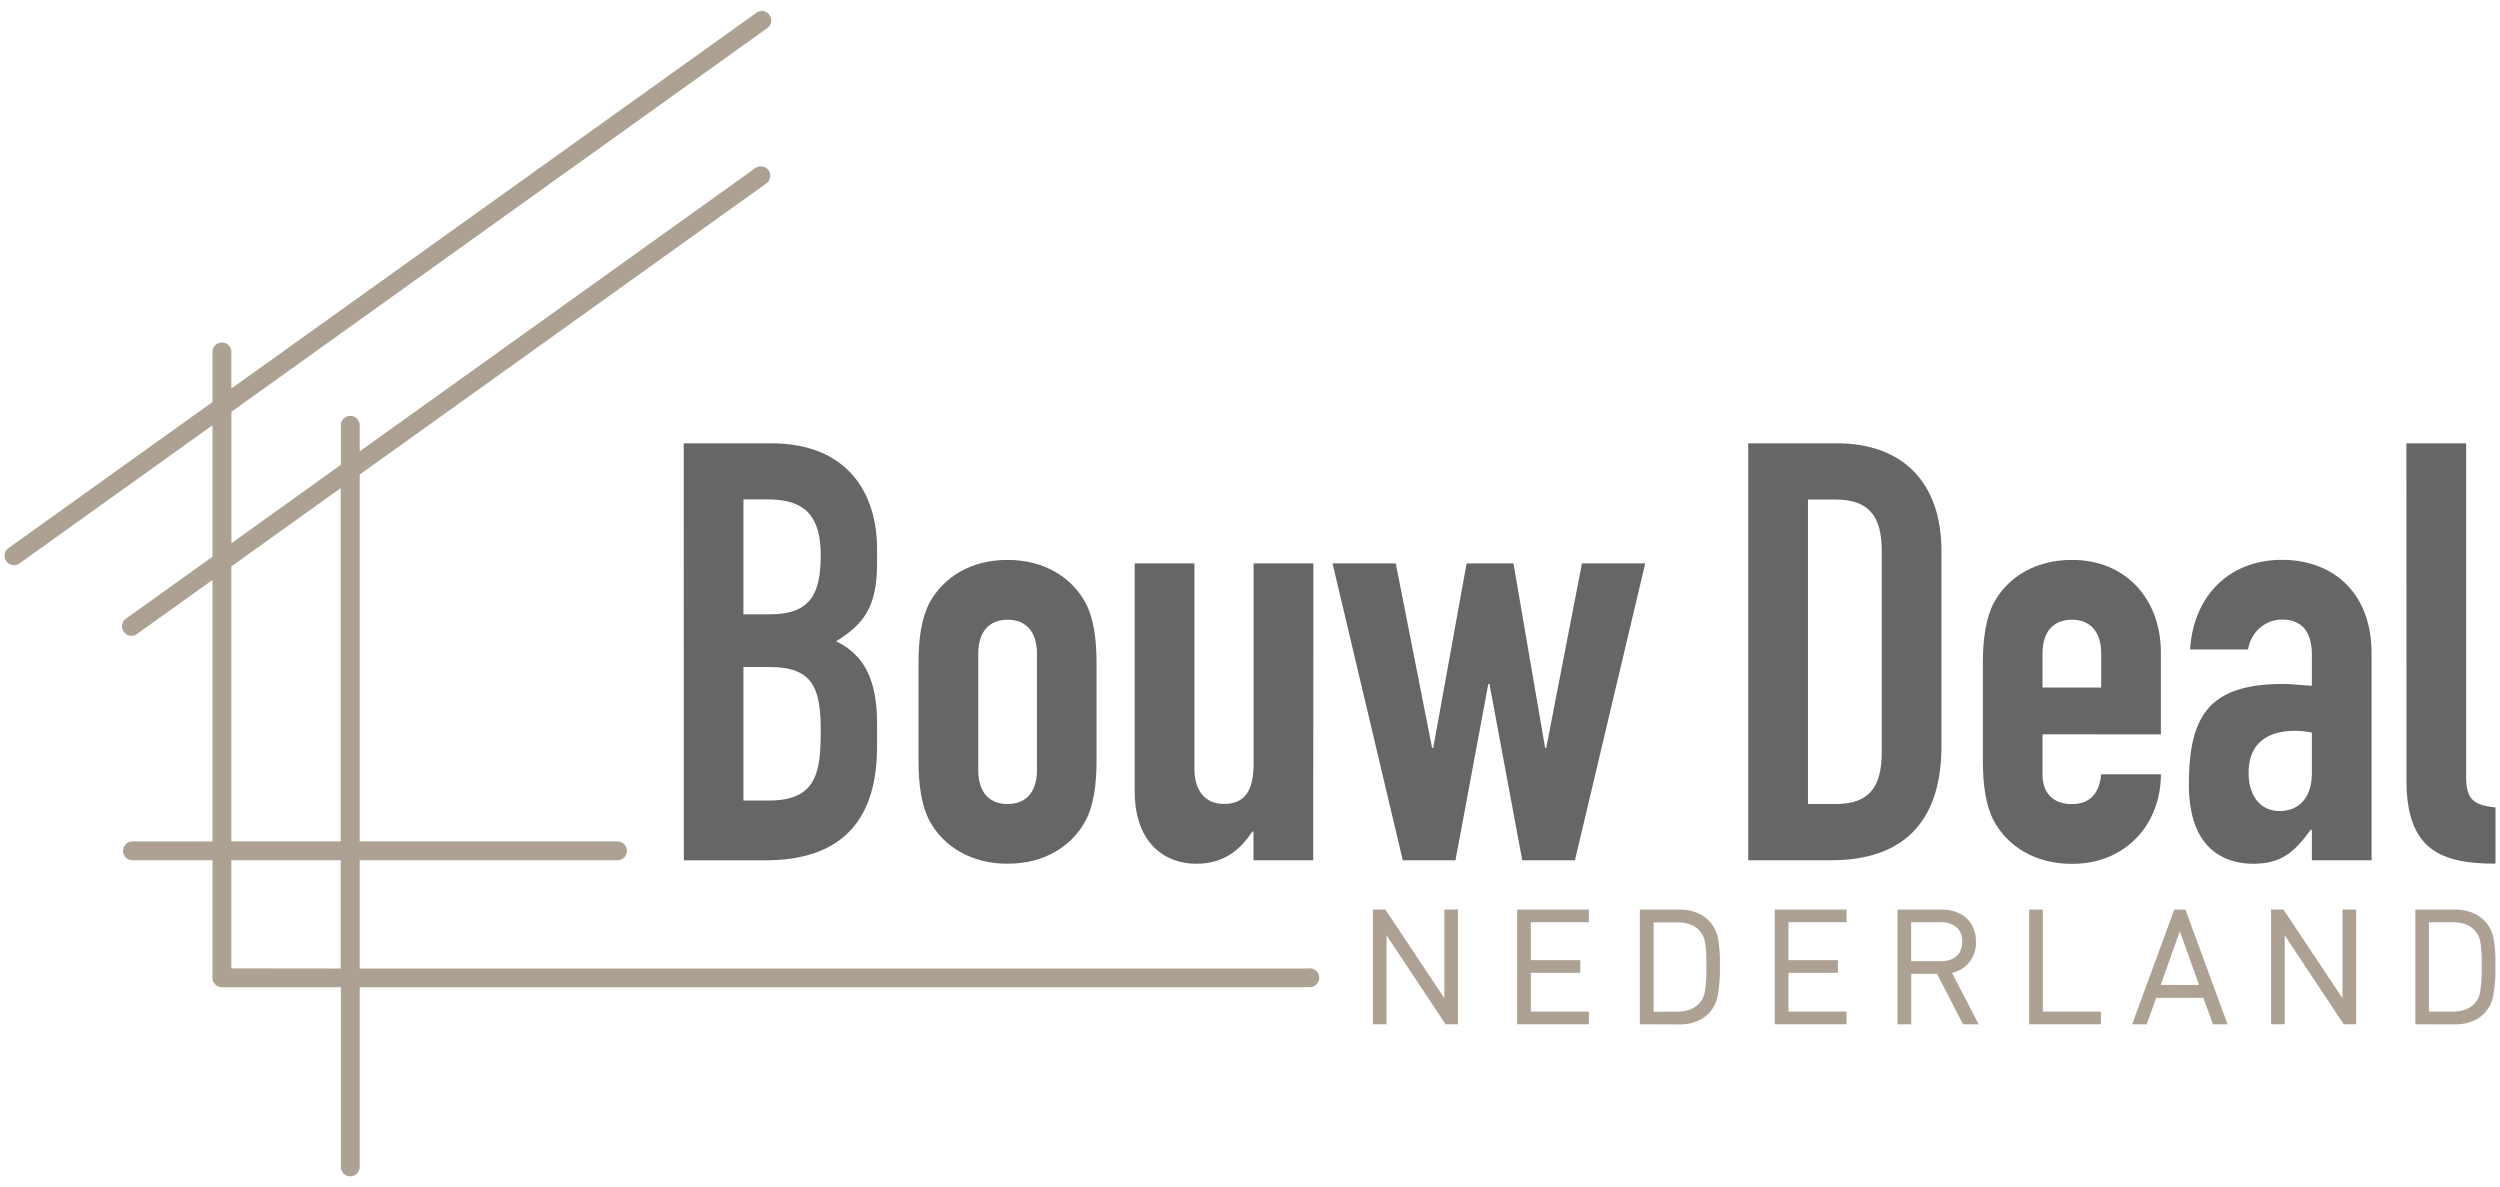
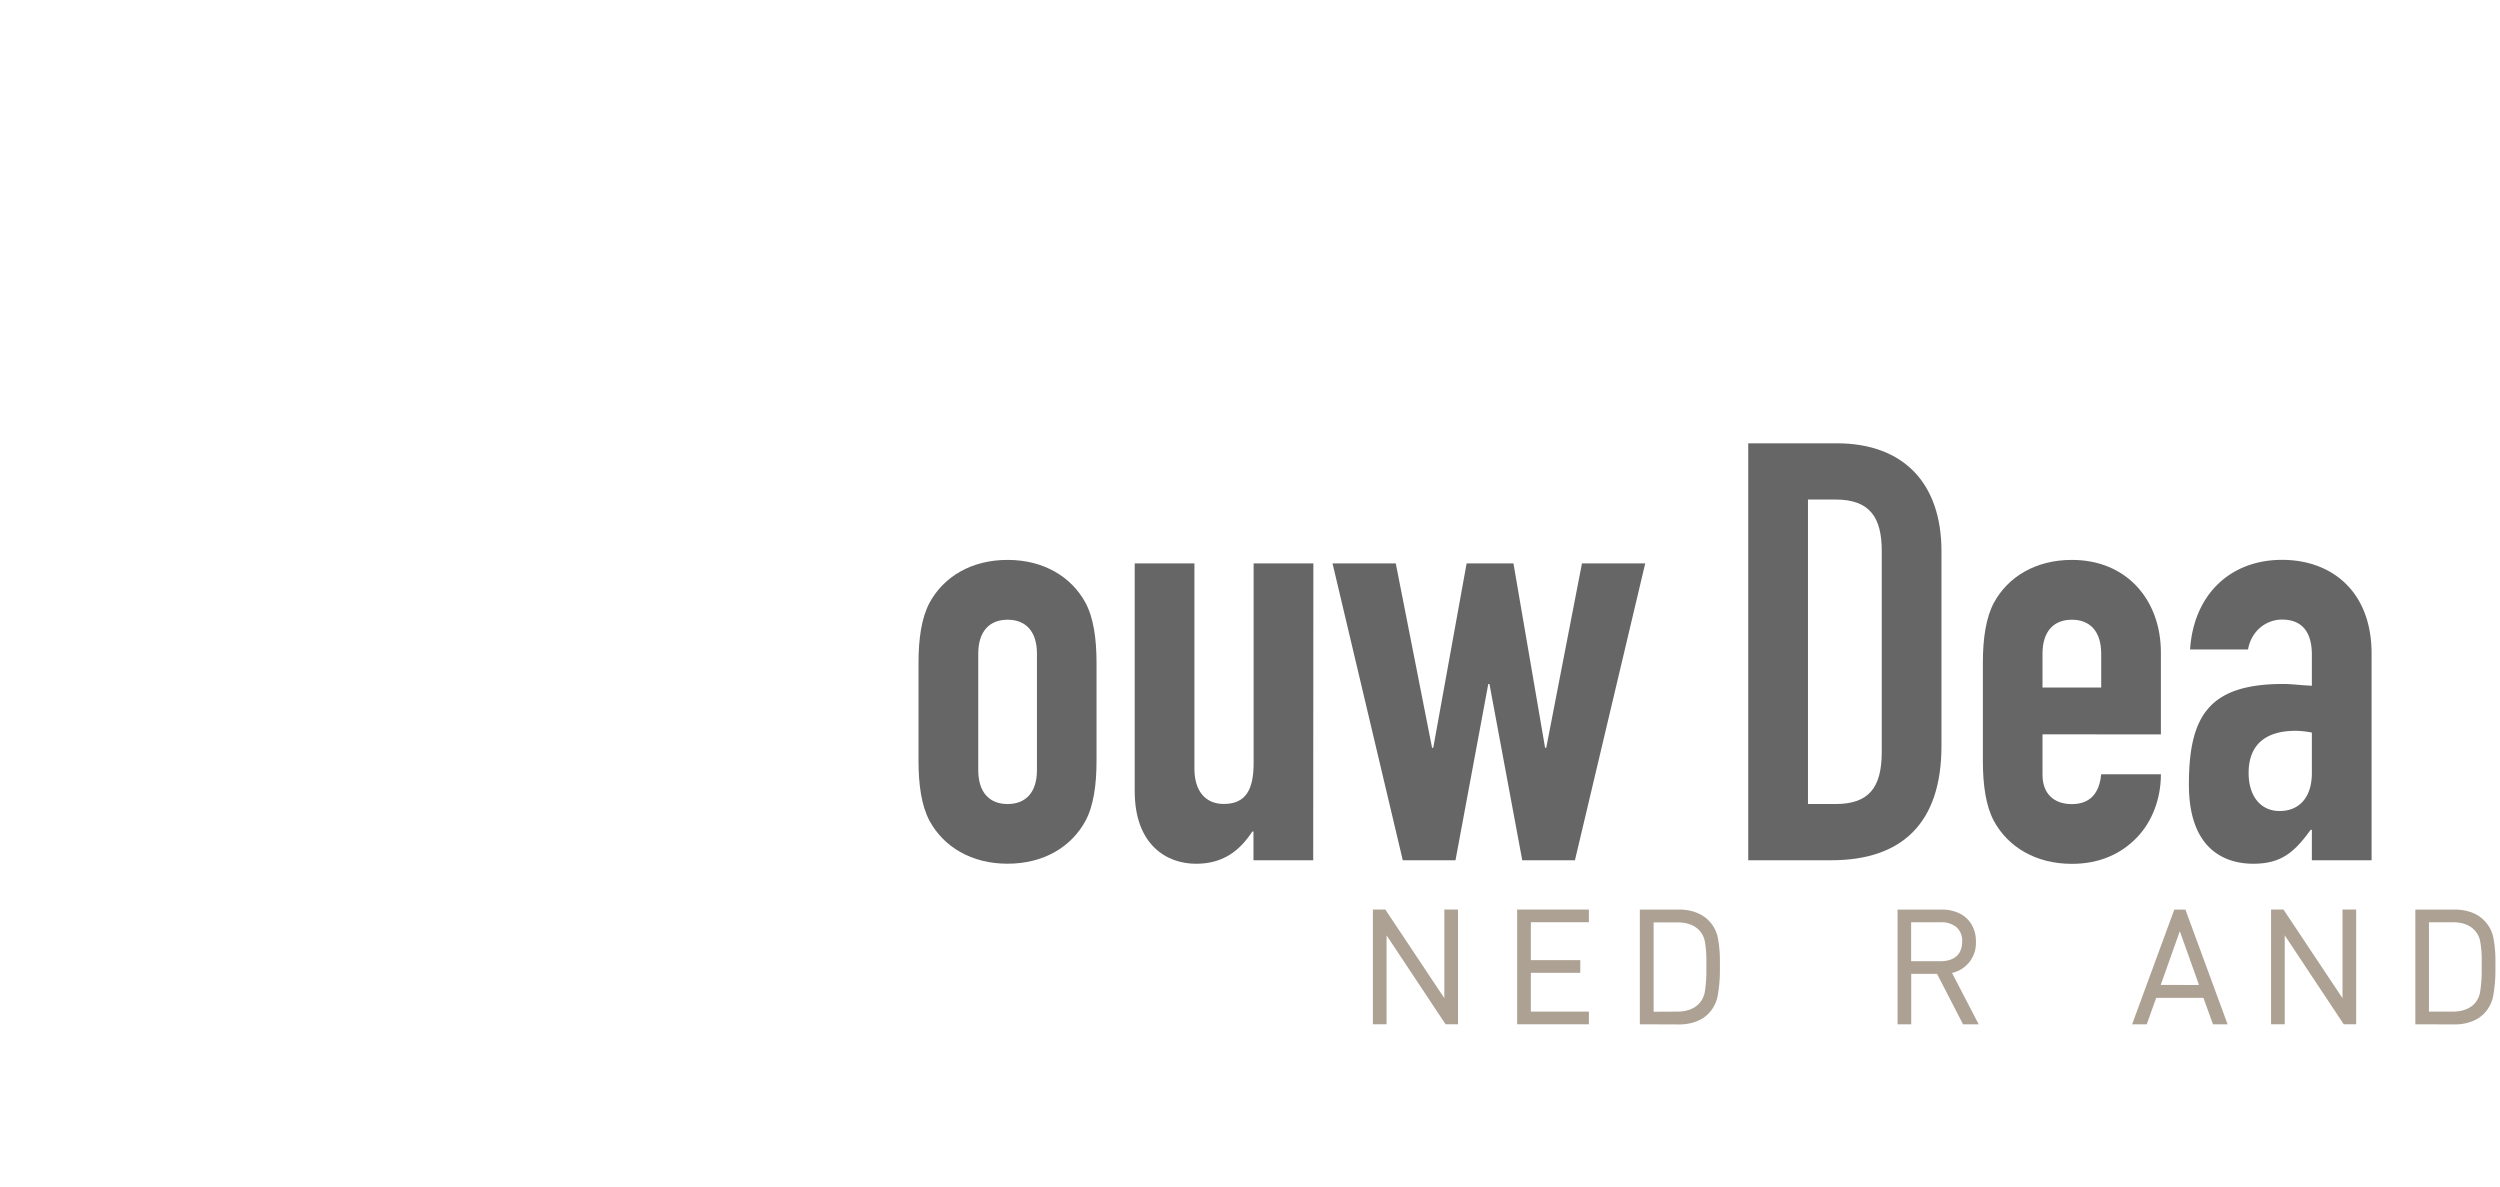
<svg xmlns="http://www.w3.org/2000/svg" id="Laag_1" data-name="Laag 1" viewBox="0 0 937 445">
  <defs>
    <style>.cls-1{fill:#666;}.cls-2{fill:#ada193;}</style>
  </defs>
  <title>bouw-deal-nederland-logo-website-def</title>
-   <path class="cls-1" d="M256.26,166.15H289c29,0,39.72,19.1,39.72,39.51v5.71c0,16.68-5.48,22.82-15.36,29,10.54,5,15.36,14.48,15.36,30.72v8.78c0,27.22-12.95,42.58-41.92,42.58h-30.5Zm22.38,64.09h10.1c14.92,0,18.87-7.68,18.87-22,0-13.82-5-21.07-19.75-21.07h-9.22Zm0,69.79h9.66c18,0,19.31-11,19.31-26.33,0-15.59-2.85-23.71-19.09-23.71h-9.88Z" />
  <path class="cls-1" d="M344.26,248.46c0-9,1.1-16.9,4.17-22.61,5.27-9.65,15.59-16,29.19-16s23.93,6.37,29.19,16c3.08,5.71,4.17,13.61,4.17,22.61v36.65c0,9-1.09,16.9-4.17,22.61-5.26,9.65-15.58,16-29.19,16s-23.92-6.37-29.19-16c-3.07-5.71-4.17-13.61-4.17-22.61Zm22.39,40.16c0,8.34,4.17,12.73,11,12.73s11-4.39,11-12.73V245c0-8.34-4.17-12.73-11-12.73s-11,4.39-11,12.73Z" />
  <path class="cls-1" d="M492.19,322.42H469.8V311.67h-.44c-4.61,7-10.75,12.07-21.07,12.07-11.19,0-23-7.24-23-27.22V211.15h22.38v77c0,8.12,3.95,13.17,11,13.17,8.34,0,11.19-5.49,11.19-15.36V211.15h22.39Z" />
  <path class="cls-1" d="M590.29,322.42H570.54l-12.29-66.06h-.44l-12.29,66.06H525.76L499.43,211.15h23.7l13.61,69.13h.44l12.51-69.13h17.55l11.86,69.13h.43l13.39-69.13h23.71Z" />
  <path class="cls-1" d="M655.24,166.15h33.14c25.24,0,39.28,15.15,39.28,40.39v73.08c0,29-14.92,42.8-41.26,42.8H655.24Zm22.39,135.2h10.31c12.51,0,17.34-6.14,17.34-19.53V206.54c0-12.29-4.17-19.32-17.34-19.32H677.63Z" />
  <path class="cls-1" d="M765.53,275.23v15.15c0,7,4.17,11,11,11,8.55,0,10.53-6.36,11-11.19h22.38c0,9.22-3.29,17.78-9,23.7-5.93,6.15-14,9.88-24.36,9.88-13.61,0-23.93-6.37-29.2-16-3.07-5.71-4.17-13.61-4.17-22.61V248.46c0-9,1.1-16.9,4.17-22.61,5.27-9.65,15.59-16,29.2-16,20.63,0,33.35,15.14,33.35,34.68v30.72Zm0-17.55h22V245c0-8.34-4.17-12.73-11-12.73s-11,4.39-11,12.73Z" />
  <path class="cls-1" d="M866.49,311h-.44c-5.93,8.12-10.76,12.73-21.51,12.73-10.32,0-24.14-5.05-24.14-29.63,0-25.46,7.24-37.75,35.33-37.75,3.08,0,6.15.44,10.76.66V245.39c0-7.47-2.86-13.17-11.2-13.17-5.7,0-11.41,3.95-12.73,11.19H820.84c.65-9.88,4.17-18.22,10.09-24.14s14.27-9.44,24.36-9.44c18.66,0,33.58,11.85,33.58,35.12v77.47H866.49Zm0-36.43a32.62,32.62,0,0,0-6.15-.66c-9.66,0-17.56,3.95-17.56,15.8,0,8.56,4.39,14.26,11.64,14.26,7.46,0,12.07-5.26,12.07-14.26Z" />
-   <path class="cls-1" d="M901.92,166.15h22.39V291c0,8.34,2.41,10.75,11,11.63v21.07c-20.63,0-33.36-5.27-33.36-31.17Z" />
-   <path class="cls-2" d="M490.71,363H134.82V322.43h96.41a3.54,3.54,0,1,0,0-7.07H134.82V177.86L287.35,68.66a3.54,3.54,0,0,0-4.12-5.75L134.82,169.16v-9.75a3.54,3.54,0,1,0-7.08,0v14.81l-41,29.38V154.33L287.59,10.52a3.54,3.54,0,0,0-2.07-6.41,3.5,3.5,0,0,0-2,.66L86.71,145.62V131.91a3.54,3.54,0,0,0-7.08,0v18.78L3.2,205.41a3.55,3.55,0,0,0-.82,4.94,3.55,3.55,0,0,0,4.94.81l72.31-51.77v49.27L47.22,231.87a3.53,3.53,0,0,0,2.07,6.41,3.5,3.5,0,0,0,2.05-.66l28.29-20.25v98H49.84a3.54,3.54,0,1,0,0,7.07H79.63v44.06A3.54,3.54,0,0,0,83.17,370h44.57v67.33a3.54,3.54,0,1,0,7.08,0V370H490.71a3.54,3.54,0,1,0,0-7.07ZM86.71,212.3l41-29.37V315.36h-41Zm0,150.65V322.43h41V363Z" />
  <polygon class="cls-2" points="541.8 383.9 519.68 350.56 519.68 383.9 514.56 383.9 514.56 340.9 519.22 340.9 541.34 374.12 541.34 340.9 546.46 340.9 546.46 383.9 541.8 383.9" />
  <polygon class="cls-2" points="568.63 383.9 568.63 340.9 595.52 340.9 595.52 345.65 573.76 345.65 573.76 359.86 592.29 359.86 592.29 364.61 573.76 364.61 573.76 379.15 595.52 379.15 595.52 383.9 568.63 383.9" />
  <path class="cls-2" d="M614.61,383.91v-43h14.78a18.47,18.47,0,0,1,4.23.46,15.52,15.52,0,0,1,3.67,1.34,12.73,12.73,0,0,1,6.58,8.89,46.22,46.22,0,0,1,.75,9v2.61a54.59,54.59,0,0,1-.76,9.63,13.11,13.11,0,0,1-3.53,7.08,12.41,12.41,0,0,1-3,2.22,15.3,15.3,0,0,1-3.69,1.35,18.4,18.4,0,0,1-4.23.47Zm14-4.76c3.52,0,6.24-1,8.08-2.87A8.6,8.6,0,0,0,639,371.5a49.27,49.27,0,0,0,.55-7.89V360.1A39.88,39.88,0,0,0,639,353a8.18,8.18,0,0,0-2.22-4.41c-1.86-1.92-4.58-2.88-8.1-2.88h-8.9v33.49Z" />
-   <polygon class="cls-2" points="665.19 383.9 665.19 340.9 692.08 340.9 692.08 345.65 670.32 345.65 670.32 359.86 688.85 359.86 688.85 364.61 670.32 364.61 670.32 379.15 692.08 379.15 692.08 383.9 665.19 383.9" />
  <path class="cls-2" d="M735.75,383.91,726,365h-9.67v18.91h-5.12v-43h16.61a14.76,14.76,0,0,1,6.49,1.38,10.74,10.74,0,0,1,4.6,4.15,12.26,12.26,0,0,1,1.66,6.47,11.44,11.44,0,0,1-8.95,11.75l10,19.26Zm-8.37-23.66a11,11,0,0,0,3.36-.48,7,7,0,0,0,2.49-1.33,6,6,0,0,0,1.59-2.23,8.36,8.36,0,0,0,.59-3.26,6.71,6.71,0,0,0-2.11-5.43,8.84,8.84,0,0,0-5.92-1.86H716.29v14.59Z" />
-   <polygon class="cls-2" points="760.54 383.9 760.54 340.9 765.66 340.9 765.66 379.15 787.43 379.15 787.43 383.9 760.54 383.9" />
  <path class="cls-2" d="M829.42,383.91,825.85,374H808.14l-3.55,9.93h-5.48l15.81-43h4.18l15.81,43Zm-5.24-14.74L817,349l-7.16,20.16Z" />
  <polygon class="cls-2" points="878.43 383.9 856.32 350.56 856.32 383.9 851.19 383.9 851.19 340.9 855.85 340.9 877.97 374.12 877.97 340.9 883.09 340.9 883.09 383.9 878.43 383.9" />
  <path class="cls-2" d="M905.27,383.91v-43h14.78a18.47,18.47,0,0,1,4.23.46A15.52,15.52,0,0,1,928,342.7a12.42,12.42,0,0,1,3,2.23,12.73,12.73,0,0,1,3.54,6.66,46.29,46.29,0,0,1,.75,9v2.61a54.59,54.59,0,0,1-.76,9.63,13.07,13.07,0,0,1-3.53,7.08,12.41,12.41,0,0,1-3,2.22,15.41,15.41,0,0,1-3.69,1.35,18.4,18.4,0,0,1-4.23.47Zm14-4.76c3.53,0,6.24-1,8.08-2.87a8.57,8.57,0,0,0,2.24-4.78,49.27,49.27,0,0,0,.55-7.89V360.1a39,39,0,0,0-.55-7.15,8.18,8.18,0,0,0-2.22-4.41c-1.86-1.92-4.57-2.88-8.1-2.88h-8.9v33.49Z" />
</svg>